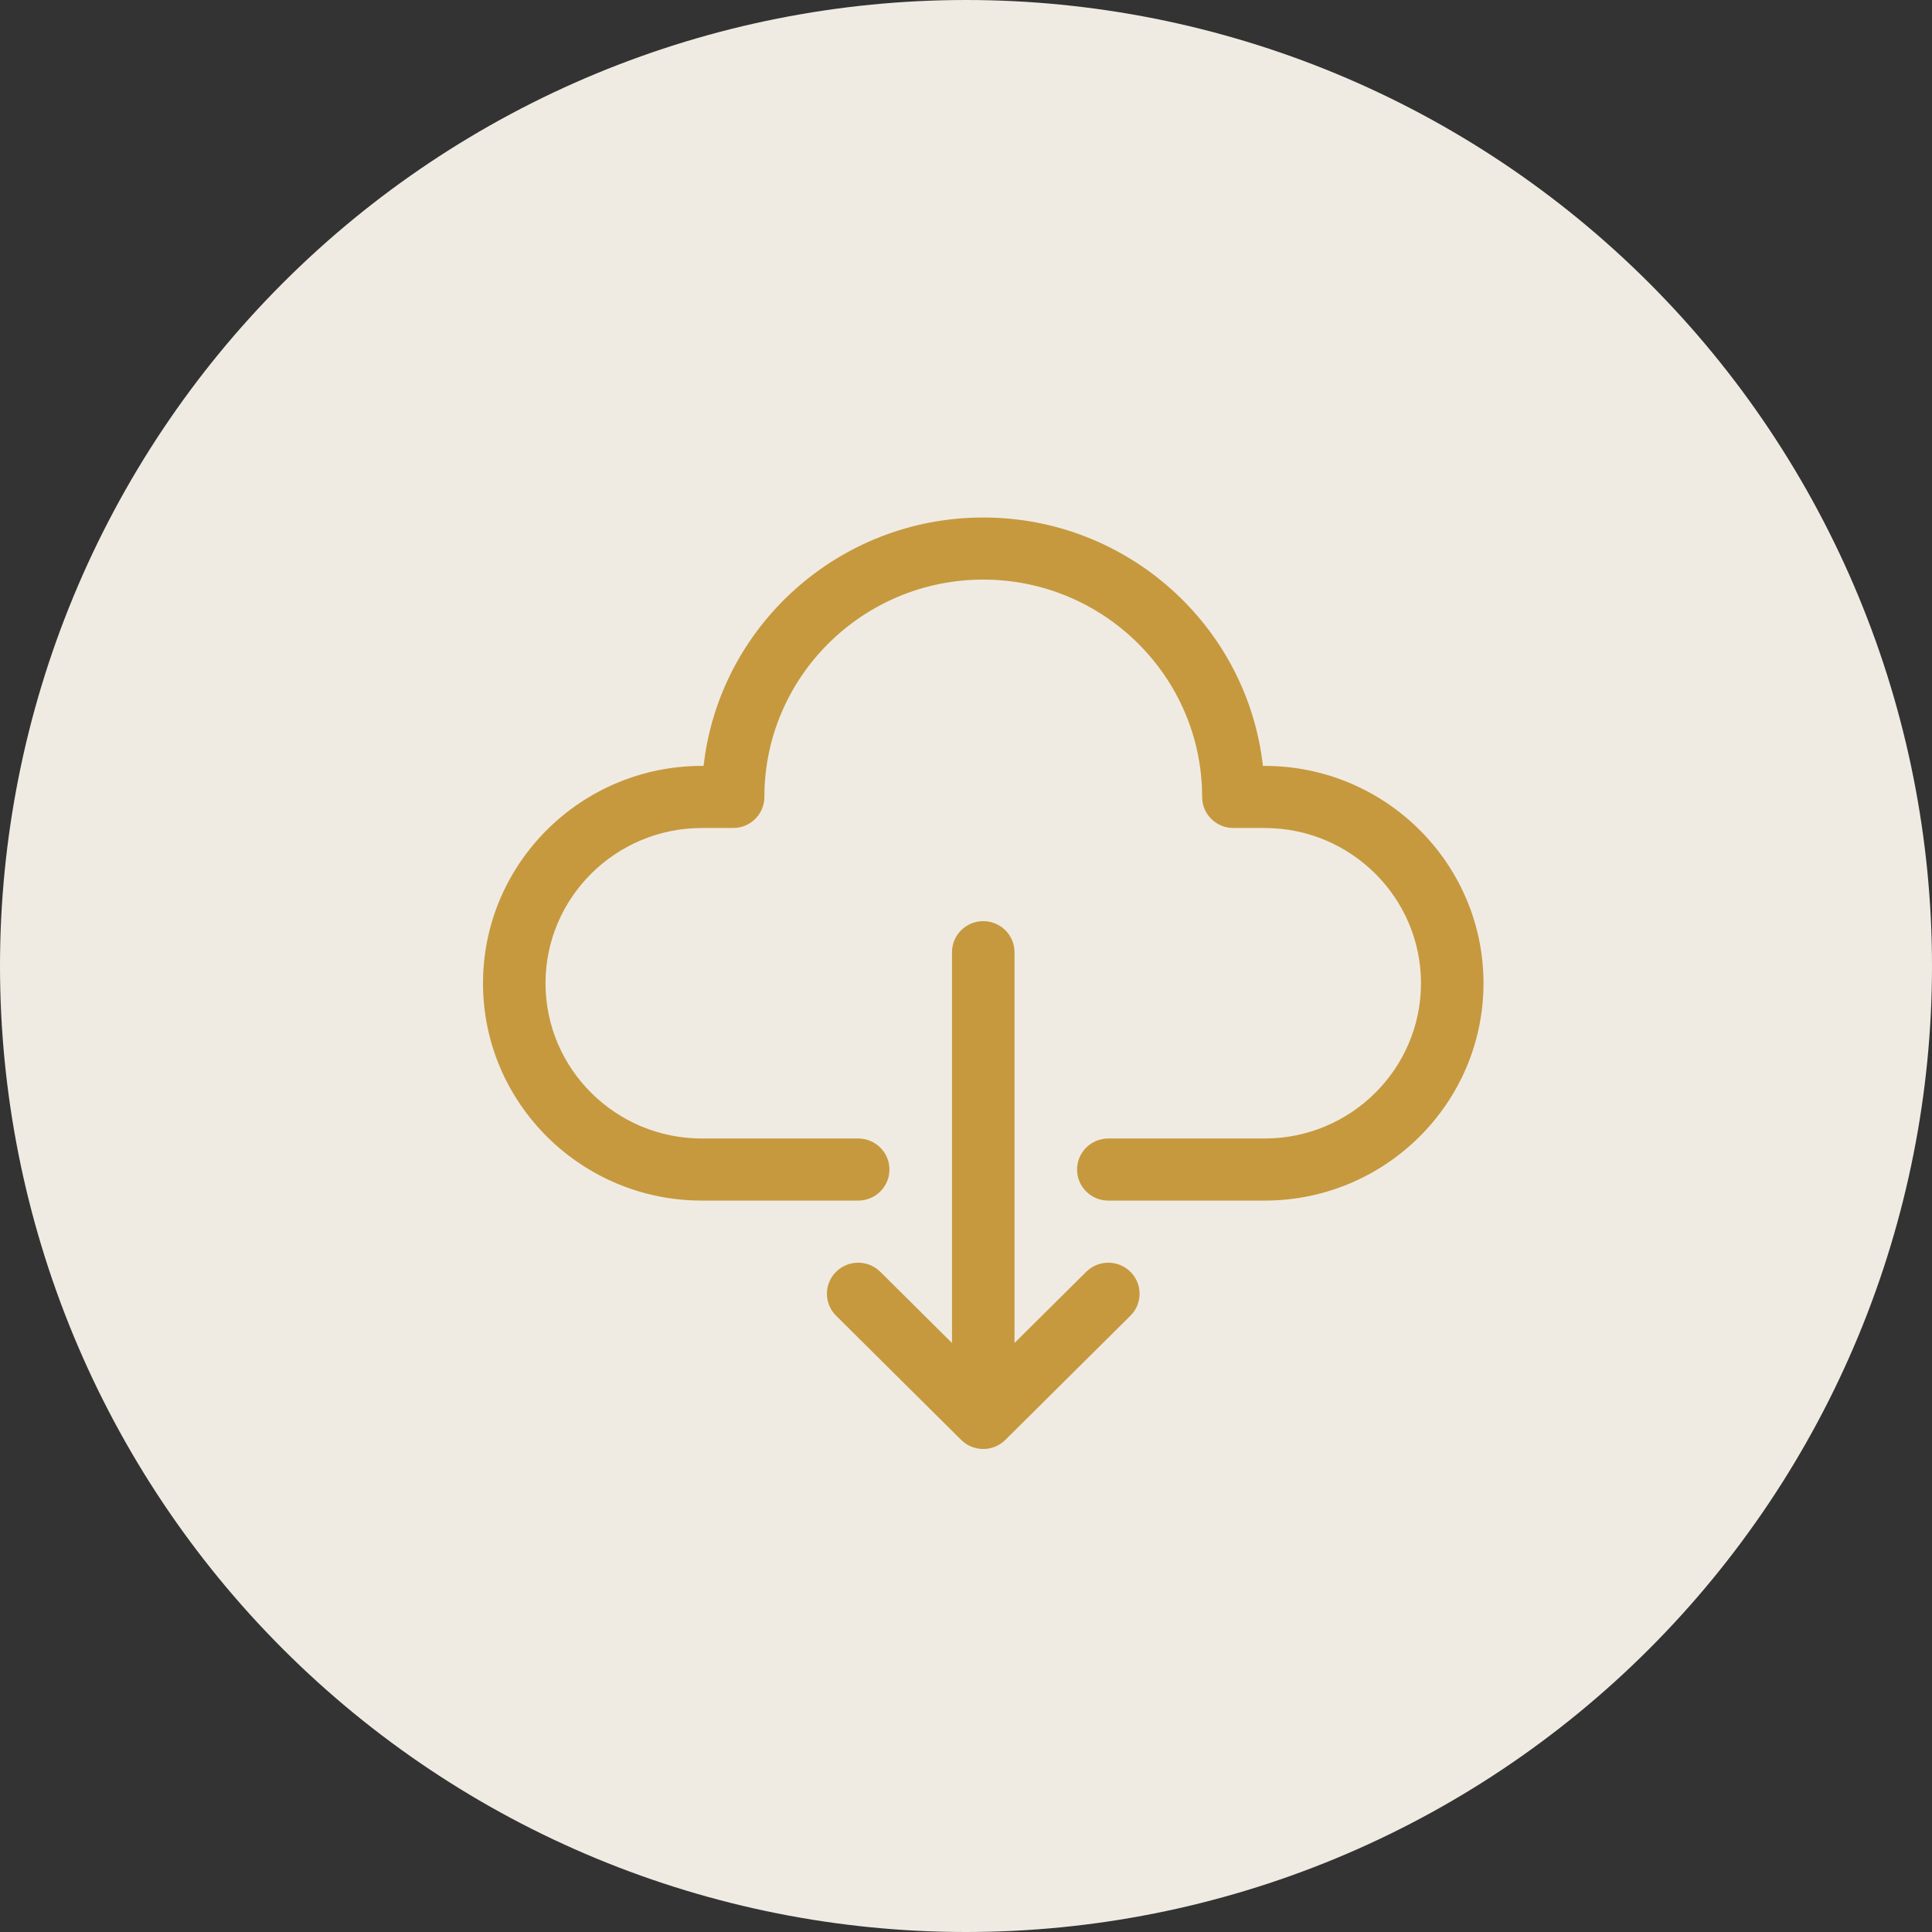
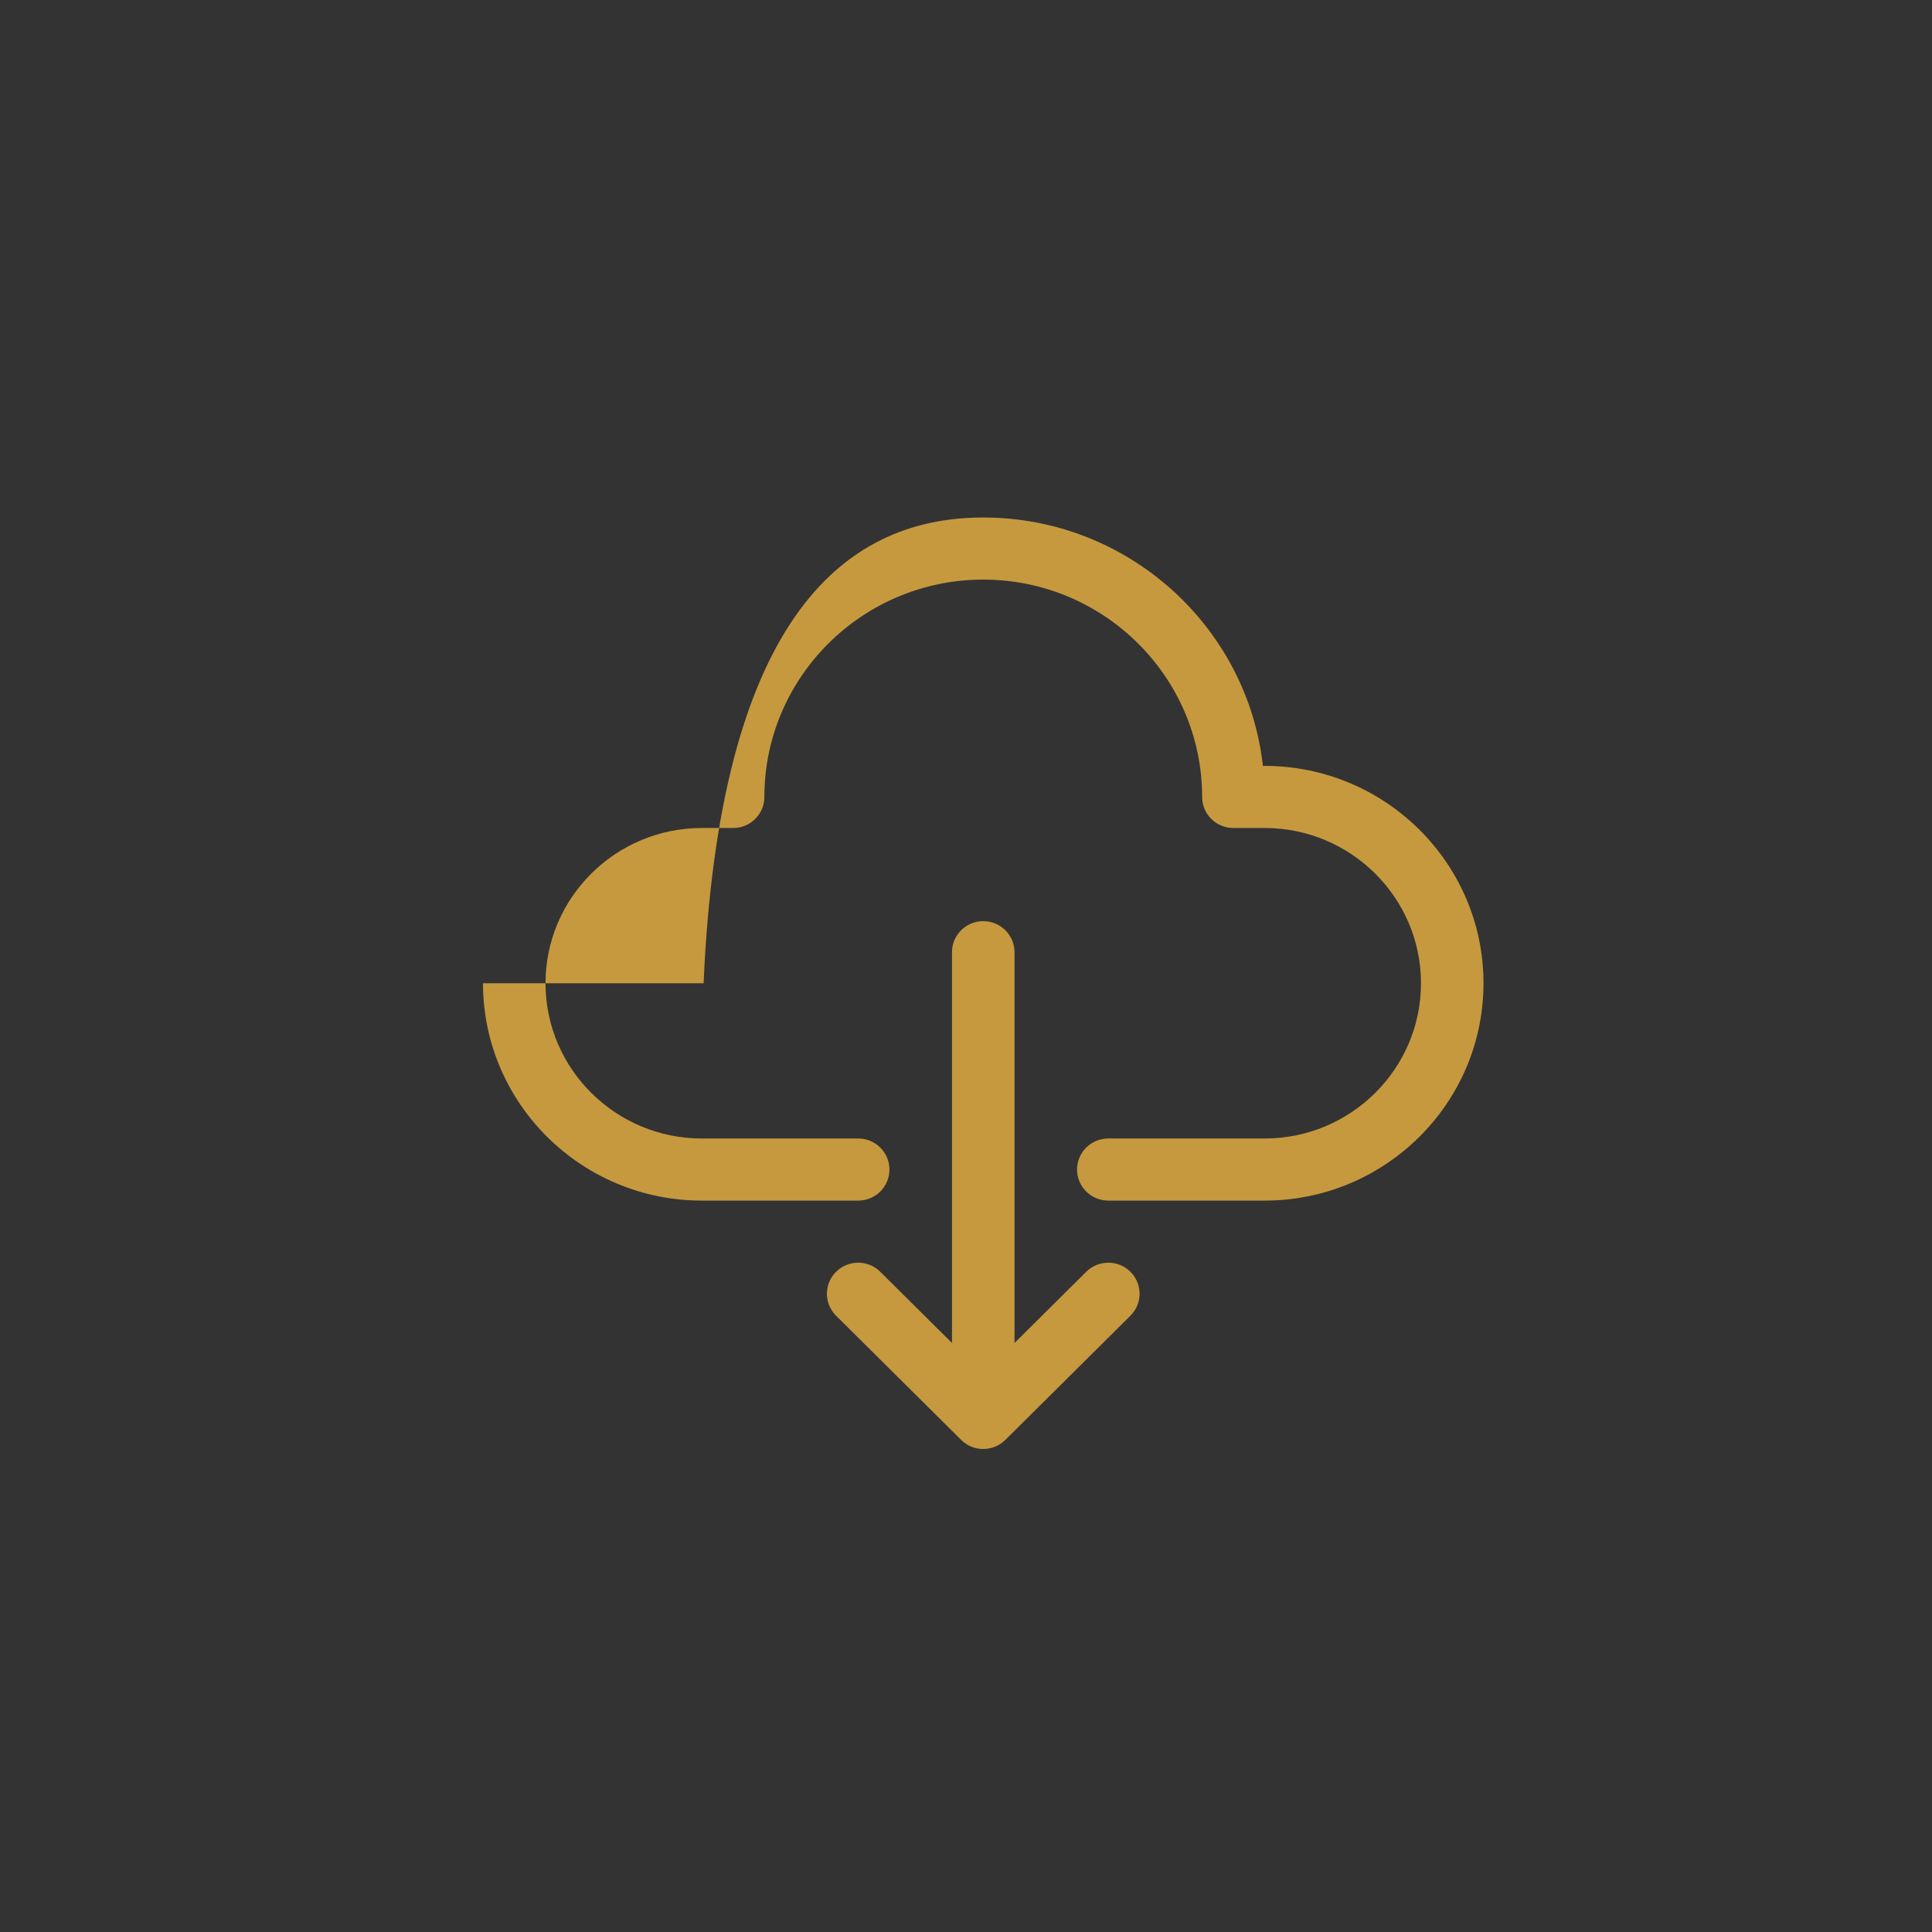
<svg xmlns="http://www.w3.org/2000/svg" width="56" height="56" viewBox="0 0 56 56" fill="none">
  <rect x="0" y="0" width="56" height="56" fill="#333333" stroke="none" />
-   <path d="M0 28C-5.47917e-08 31.677 0.724 35.318 2.131 38.715C3.538 42.112 5.601 45.199 8.201 47.799C10.801 50.399 13.888 52.462 17.285 53.869C20.682 55.276 24.323 56 28 56C31.677 56 35.318 55.276 38.715 53.869C42.112 52.462 45.199 50.399 47.799 47.799C50.399 45.199 52.462 42.112 53.869 38.715C55.276 35.318 56 31.677 56 28C56 24.323 55.276 20.682 53.869 17.285C52.462 13.888 50.399 10.801 47.799 8.201C45.199 5.601 42.112 3.539 38.715 2.131C35.318 0.724 31.677 0 28 0C24.323 0 20.682 0.724 17.285 2.131C13.888 3.539 10.801 5.601 8.201 8.201C5.601 10.801 3.538 13.888 2.131 17.285C0.724 20.682 -5.47917e-08 24.323 0 28Z" fill="#F0EBE2" />
-   <path d="M43 28.5C43 31.974 40.154 34.8 36.656 34.8H32.125C31.624 34.8 31.219 34.397 31.219 33.9C31.219 33.403 31.624 33 32.125 33H36.656C39.155 33 41.188 30.981 41.188 28.5C41.188 26.019 39.155 24 36.656 24H35.75C35.249 24 34.844 23.597 34.844 23.1C34.844 19.626 31.997 16.8 28.5 16.8C25.003 16.8 22.156 19.626 22.156 23.1C22.156 23.597 21.751 24 21.25 24H20.344C17.845 24 15.812 26.019 15.812 28.5C15.812 30.981 17.845 33 20.344 33H24.875C25.376 33 25.781 33.403 25.781 33.9C25.781 34.397 25.376 34.8 24.875 34.8H20.344C16.846 34.8 14 31.974 14 28.5C14 25.026 16.846 22.2 20.344 22.2H20.394C20.846 18.156 24.309 15 28.5 15C32.691 15 36.154 18.156 36.606 22.2H36.656C40.154 22.2 43 25.026 43 28.5ZM31.484 36.864L29.406 38.927V27.6C29.406 27.103 29.001 26.7 28.5 26.7C27.999 26.7 27.594 27.103 27.594 27.6V38.927L25.516 36.864C25.162 36.512 24.588 36.512 24.234 36.864C23.88 37.215 23.88 37.785 24.234 38.136L27.859 41.736C28.036 41.912 28.268 42 28.5 42C28.732 42 28.964 41.912 29.141 41.736L32.766 38.136C33.12 37.785 33.12 37.215 32.766 36.864C32.412 36.512 31.838 36.512 31.484 36.864Z" fill="#C6993F" />
+   <path d="M43 28.5C43 31.974 40.154 34.8 36.656 34.8H32.125C31.624 34.8 31.219 34.397 31.219 33.9C31.219 33.403 31.624 33 32.125 33H36.656C39.155 33 41.188 30.981 41.188 28.5C41.188 26.019 39.155 24 36.656 24H35.75C35.249 24 34.844 23.597 34.844 23.1C34.844 19.626 31.997 16.8 28.5 16.8C25.003 16.8 22.156 19.626 22.156 23.1C22.156 23.597 21.751 24 21.25 24H20.344C17.845 24 15.812 26.019 15.812 28.5C15.812 30.981 17.845 33 20.344 33H24.875C25.376 33 25.781 33.403 25.781 33.9C25.781 34.397 25.376 34.8 24.875 34.8H20.344C16.846 34.8 14 31.974 14 28.5H20.394C20.846 18.156 24.309 15 28.5 15C32.691 15 36.154 18.156 36.606 22.2H36.656C40.154 22.2 43 25.026 43 28.5ZM31.484 36.864L29.406 38.927V27.6C29.406 27.103 29.001 26.7 28.5 26.7C27.999 26.7 27.594 27.103 27.594 27.6V38.927L25.516 36.864C25.162 36.512 24.588 36.512 24.234 36.864C23.88 37.215 23.88 37.785 24.234 38.136L27.859 41.736C28.036 41.912 28.268 42 28.5 42C28.732 42 28.964 41.912 29.141 41.736L32.766 38.136C33.12 37.785 33.12 37.215 32.766 36.864C32.412 36.512 31.838 36.512 31.484 36.864Z" fill="#C6993F" />
</svg>